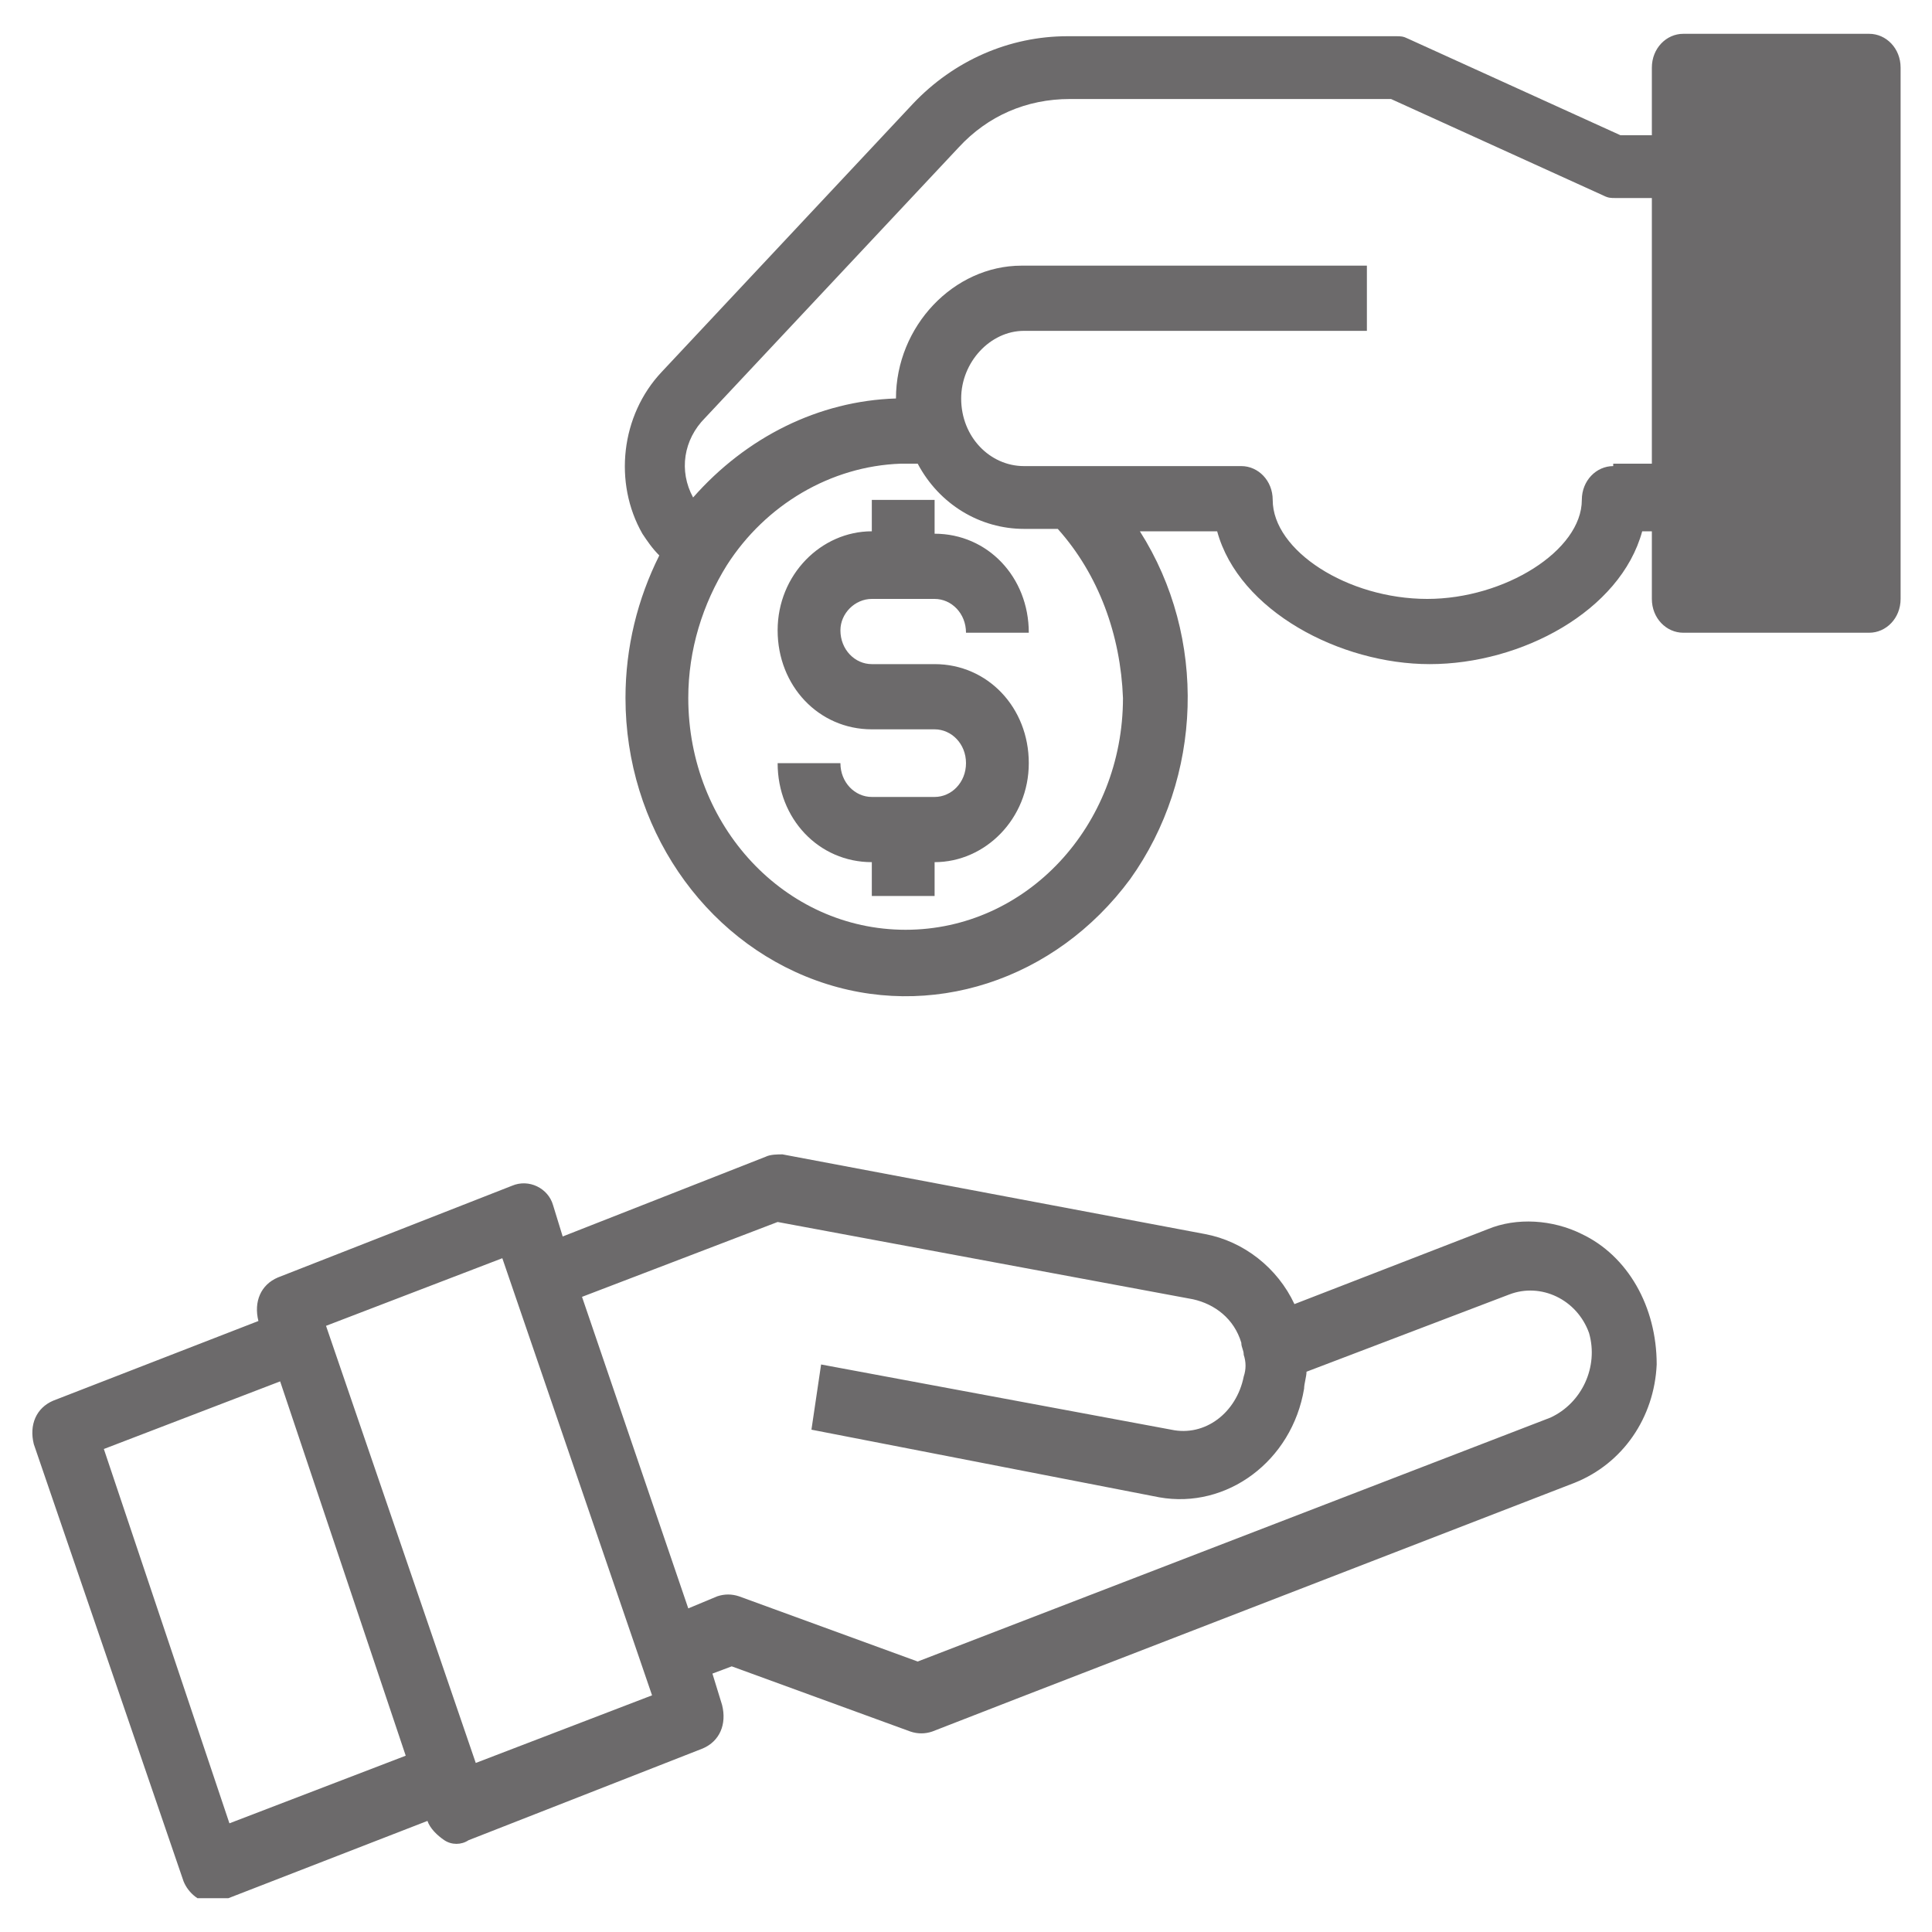
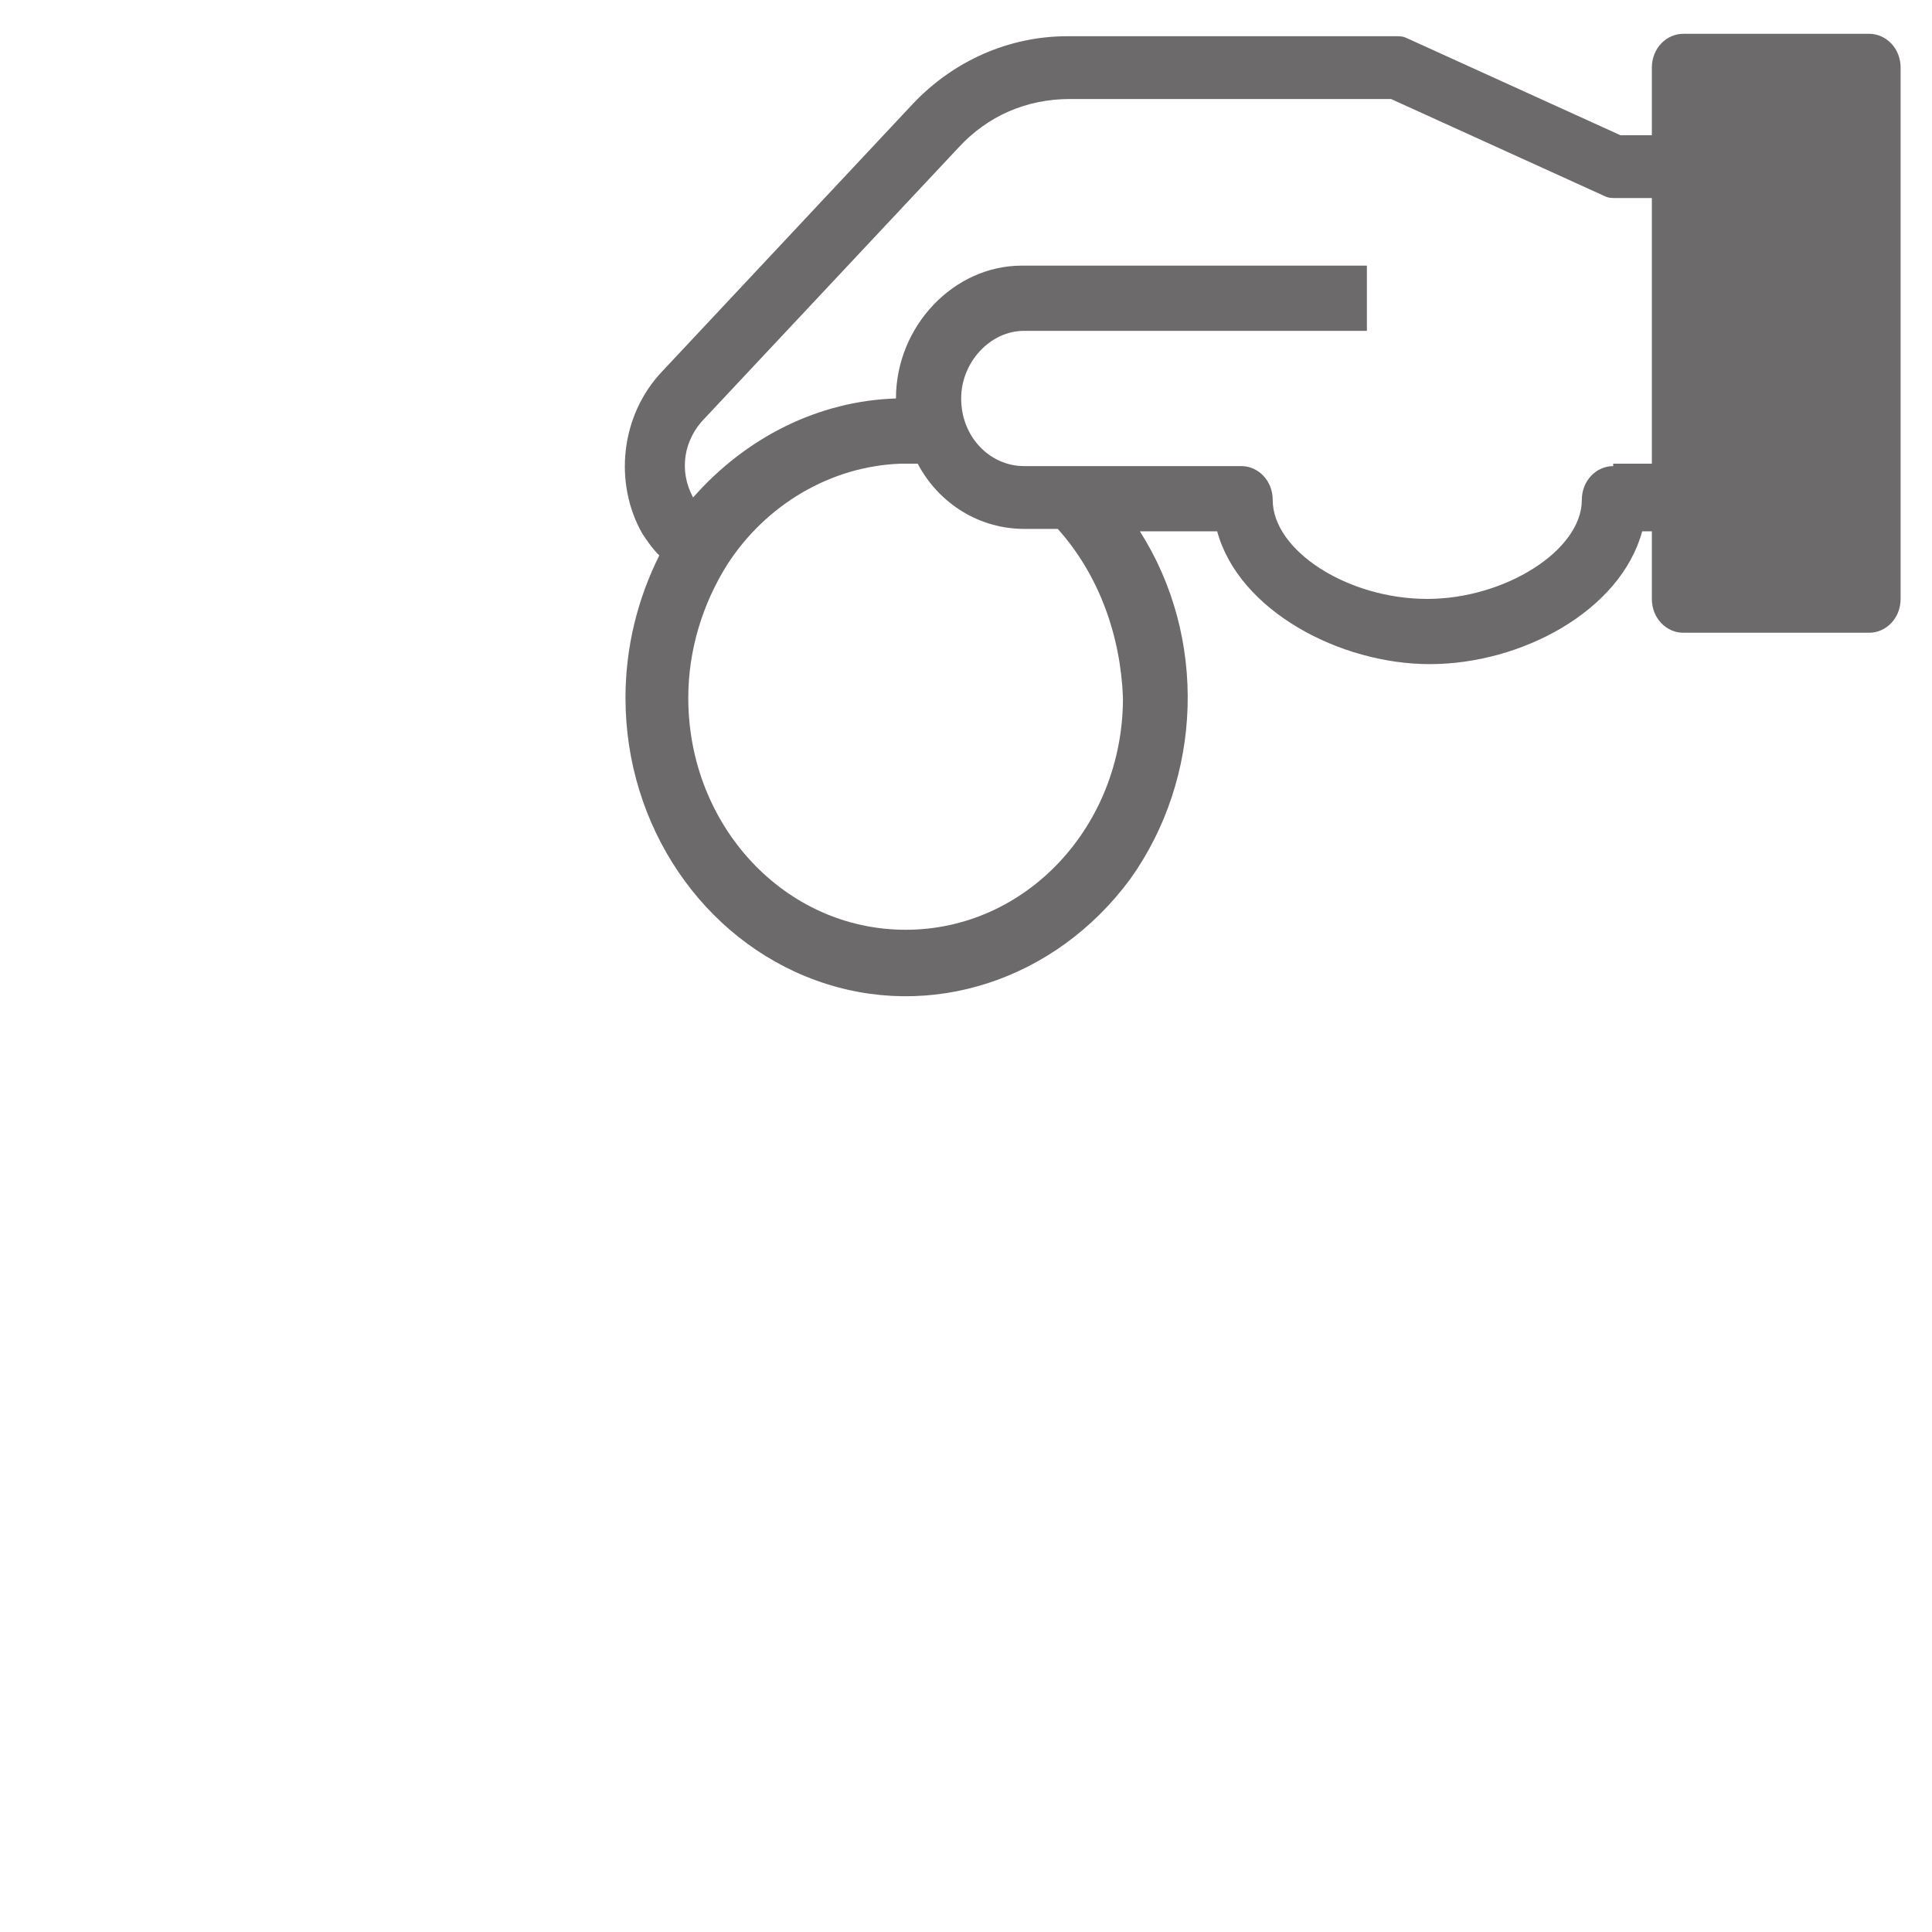
<svg xmlns="http://www.w3.org/2000/svg" xmlns:xlink="http://www.w3.org/1999/xlink" version="1.1" id="Layer_1" x="0px" y="0px" viewBox="0 0 80 80" style="enable-background:new 0 0 80 80;" xml:space="preserve">
  <style type="text/css">
	.st0{clip-path:url(#SVGID_00000156560349246447446070000015156373596929678520_);enable-background:new    ;}
	.st1{clip-path:url(#SVGID_00000112612429415582820120000002024350540914720393_);}
	.st2{clip-path:url(#SVGID_00000109004507931504424660000007839993432014943164_);}
	.st3{clip-path:url(#SVGID_00000042720350381153151030000013330456662453151920_);fill:#6C6A6B;}
	.st4{clip-path:url(#SVGID_00000106142848560974316480000008881141648767521692_);}
	.st5{clip-path:url(#SVGID_00000034781369458443085260000012403149448010638731_);fill:#6C6A6B;}
	.st6{clip-path:url(#SVGID_00000073708638991570699810000013288086065000206756_);}
	.st7{clip-path:url(#SVGID_00000118354637293604459350000016355558152266360738_);fill:#6C6A6B;}
</style>
  <g>
    <g>
      <defs>
        <rect id="SVGID_1_" x="1.3" y="1.4" width="77.4" height="77.2" />
      </defs>
      <clipPath id="SVGID_00000054255314352877503510000006292610913007518895_">
        <use xlink:href="#SVGID_1_" style="overflow:visible;" />
      </clipPath>
      <g style="clip-path:url(#SVGID_00000054255314352877503510000006292610913007518895_);enable-background:new    ;">
        <g>
          <defs>
            <rect id="SVGID_00000074402165799192003450000013415332224103758218_" x="-0.3" y="1.4" width="80.6" height="77.4" />
          </defs>
          <clipPath id="SVGID_00000003083892748449109570000001009357956347935628_">
            <use xlink:href="#SVGID_00000074402165799192003450000013415332224103758218_" style="overflow:visible;" />
          </clipPath>
          <g style="clip-path:url(#SVGID_00000003083892748449109570000001009357956347935628_);">
            <defs>
              <path id="SVGID_00000018918263226377207060000004753840103304002219_" d="M77.4,1.4h-7.7c-0.7,0-1.3,0.6-1.3,1.4v2.8h-1.3        l-8.8-4c-0.2-0.1-0.3-0.1-0.5-0.1H44.2c-2.4,0-4.7,1-6.4,2.8L27.4,15.4c-1.7,1.8-2,4.6-0.8,6.7c0.2,0.3,0.4,0.6,0.7,0.9        c-0.9,1.8-1.4,3.8-1.4,5.9c0,5.3,3.2,10,7.9,11.7c4.7,1.7,9.9,0,13-4.2c3-4.2,3.2-10,0.4-14.4h3.2c0.9,3.3,5.1,5.5,8.8,5.5        c3.8,0,7.9-2.2,8.8-5.5h0.4v2.8c0,0.8,0.6,1.4,1.3,1.4h7.7c0.7,0,1.3-0.6,1.3-1.4v-22C78.7,2,78.1,1.4,77.4,1.4z M46.5,28.9        c0,5.3-4,9.6-9,9.6c-5,0-9-4.3-9-9.6c0-2,0.6-3.9,1.6-5.5c1.6-2.5,4.3-4.1,7.2-4.2h0.2c0.2,0,0.3,0,0.5,0        c0.9,1.7,2.6,2.7,4.4,2.7h1.4C45.5,23.8,46.4,26.3,46.5,28.9z M66.8,19.3c-0.7,0-1.3,0.6-1.3,1.4c0,2.1-3.2,4.1-6.4,4.1        c-3.3,0-6.4-2-6.4-4.1c0-0.8-0.6-1.4-1.3-1.4h-9c-1.4,0-2.6-1.2-2.6-2.8c0-1.5,1.2-2.8,2.6-2.8h14.2V11H42.3        c-2.8,0-5.2,2.5-5.2,5.5h0c-3.2,0.1-6.2,1.6-8.4,4.1c0,0,0,0,0,0c-0.6-1.1-0.4-2.4,0.5-3.3L39.7,6.1c1.2-1.3,2.8-2,4.6-2h13.3        l8.8,4c0.2,0.1,0.3,0.1,0.5,0.1h1.5v11H66.8z M71,23.4h5.2V4.1H71V23.4z" />
            </defs>
            <clipPath id="SVGID_00000074433862143270344250000017349963174557755549_">
              <use xlink:href="#SVGID_00000018918263226377207060000004753840103304002219_" style="overflow:visible;" />
            </clipPath>
            <g style="clip-path:url(#SVGID_00000074433862143270344250000017349963174557755549_);">
              <defs>
                <rect id="SVGID_00000070832914076133349750000004305651506224054915_" x="1.3" y="1.4" width="77.4" height="77.4" />
              </defs>
              <clipPath id="SVGID_00000062880591589903542400000018323442089762794138_">
                <use xlink:href="#SVGID_00000070832914076133349750000004305651506224054915_" style="overflow:visible;" />
              </clipPath>
              <rect x="23.7" y="-0.2" style="clip-path:url(#SVGID_00000062880591589903542400000018323442089762794138_);fill:#6C6A6B;" width="56.6" height="44.2" />
            </g>
          </g>
          <g style="clip-path:url(#SVGID_00000003083892748449109570000001009357956347935628_);">
            <defs>
              <path id="SVGID_00000182496588336214222610000017941259379623350937_" d="M36.1,24.8h2.6c0.7,0,1.3,0.6,1.3,1.4h2.6        c0-2.3-1.7-4.1-3.9-4.1v-1.4h-2.6V22c-2.1,0-3.9,1.8-3.9,4.1c0,2.3,1.7,4.1,3.9,4.1h2.6c0.7,0,1.3,0.6,1.3,1.4        c0,0.8-0.6,1.4-1.3,1.4h-2.6c-0.7,0-1.3-0.6-1.3-1.4h-2.6c0,2.3,1.7,4.1,3.9,4.1v1.4h2.6v-1.4c2.1,0,3.9-1.8,3.9-4.1        c0-2.3-1.7-4.1-3.9-4.1h-2.6c-0.7,0-1.3-0.6-1.3-1.4C34.8,25.4,35.4,24.8,36.1,24.8" />
            </defs>
            <clipPath id="SVGID_00000098924113302203947710000011665952014435041179_">
              <use xlink:href="#SVGID_00000182496588336214222610000017941259379623350937_" style="overflow:visible;" />
            </clipPath>
            <g style="clip-path:url(#SVGID_00000098924113302203947710000011665952014435041179_);">
              <defs>
-                 <rect id="SVGID_00000144307278543015202440000015775190268423480976_" x="1.3" y="1.4" width="77.4" height="77.4" />
-               </defs>
+                 </defs>
              <clipPath id="SVGID_00000116229530485847362680000013633360003827386781_">
                <use xlink:href="#SVGID_00000144307278543015202440000015775190268423480976_" style="overflow:visible;" />
              </clipPath>
-               <rect x="30.7" y="19" style="clip-path:url(#SVGID_00000116229530485847362680000013633360003827386781_);fill:#6C6A6B;" width="13.5" height="19.7" />
            </g>
          </g>
          <g style="clip-path:url(#SVGID_00000003083892748449109570000001009357956347935628_);">
            <defs>
              <path id="SVGID_00000034048833023940260450000014123096300179655300_" d="M65.5,51.1c-1.2-0.6-2.7-0.7-3.9-0.2l-8,3.1        c-0.7-1.5-2.1-2.6-3.7-2.9l-17.5-3.3c-0.2,0-0.5,0-0.7,0.1l-8.4,3.3l-0.4-1.3c-0.2-0.7-1-1.1-1.7-0.8l-9.7,3.8        c-0.7,0.3-1,1-0.8,1.8l-8.5,3.3c-0.7,0.3-1,1-0.8,1.8l6.2,18.1c0.2,0.5,0.7,0.9,1.2,0.9c0.1,0,0.3,0,0.4-0.1l8.5-3.3        c0.1,0.3,0.4,0.6,0.7,0.8c0.3,0.2,0.7,0.2,1,0l9.7-3.8c0.7-0.3,1-1,0.8-1.8l-0.4-1.3l0.8-0.3l7.4,2.7c0.3,0.1,0.6,0.1,0.9,0        l3.6-1.4l23-8.9c2-0.8,3.3-2.7,3.4-4.9C68.6,54.1,67.4,52,65.5,51.1L65.5,51.1z M16.8,72.7l-7.3,2.8L4.3,60l7.3-2.8L16.8,72.7        z M19.7,73l-6.2-18.1l7.3-2.8L27,70.2L19.7,73z M64.2,58.7L38,68.8l-7.4-2.7c-0.3-0.1-0.6-0.1-0.9,0l-1.2,0.5l-4.4-12.9        l8.1-3.1l17.2,3.2c0.9,0.2,1.7,0.8,2,1.8c0,0.2,0.1,0.3,0.1,0.5c0.1,0.3,0.1,0.6,0,0.9c-0.3,1.5-1.6,2.5-3,2.2L34,56.5        l-0.4,2.7L48,62c2.8,0.5,5.5-1.5,6-4.5c0-0.2,0.1-0.5,0.1-0.7l8.4-3.2c1.3-0.5,2.8,0.2,3.3,1.6C66.2,56.6,65.5,58.1,64.2,58.7        z" />
            </defs>
            <clipPath id="SVGID_00000018953828148068405270000001027134166587631030_">
              <use xlink:href="#SVGID_00000034048833023940260450000014123096300179655300_" style="overflow:visible;" />
            </clipPath>
            <g style="clip-path:url(#SVGID_00000018953828148068405270000001027134166587631030_);">
              <defs>
-                 <rect id="SVGID_00000044136805679843340760000009575296126295178150_" x="1.3" y="1.4" width="77.4" height="77.4" />
-               </defs>
+                 </defs>
              <clipPath id="SVGID_00000001661964606944699930000011096138962508497033_">
                <use xlink:href="#SVGID_00000044136805679843340760000009575296126295178150_" style="overflow:visible;" />
              </clipPath>
              <rect x="-0.5" y="46.2" style="clip-path:url(#SVGID_00000001661964606944699930000011096138962508497033_);fill:#6C6A6B;" width="70.6" height="34.1" />
            </g>
          </g>
        </g>
      </g>
    </g>
  </g>
</svg>